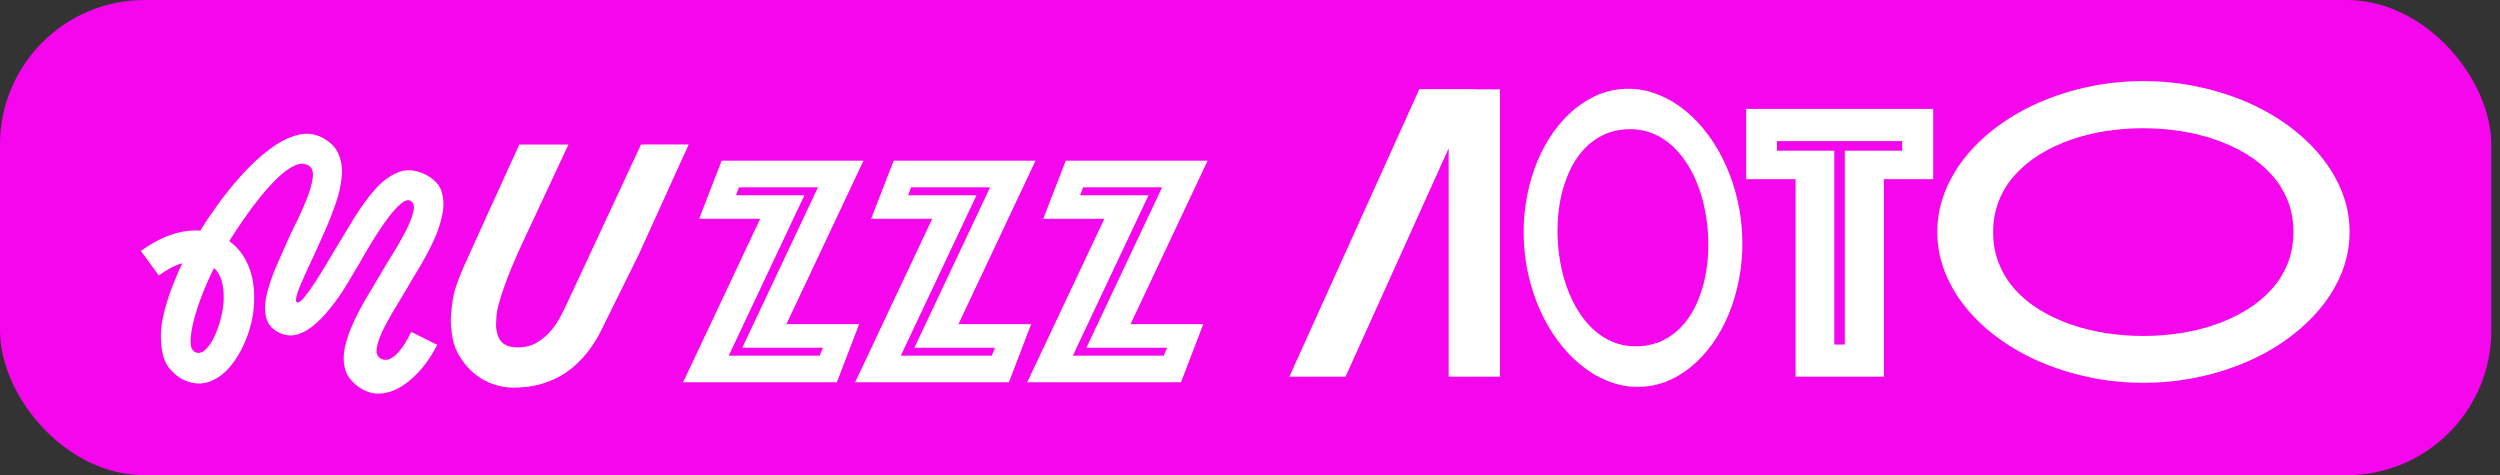
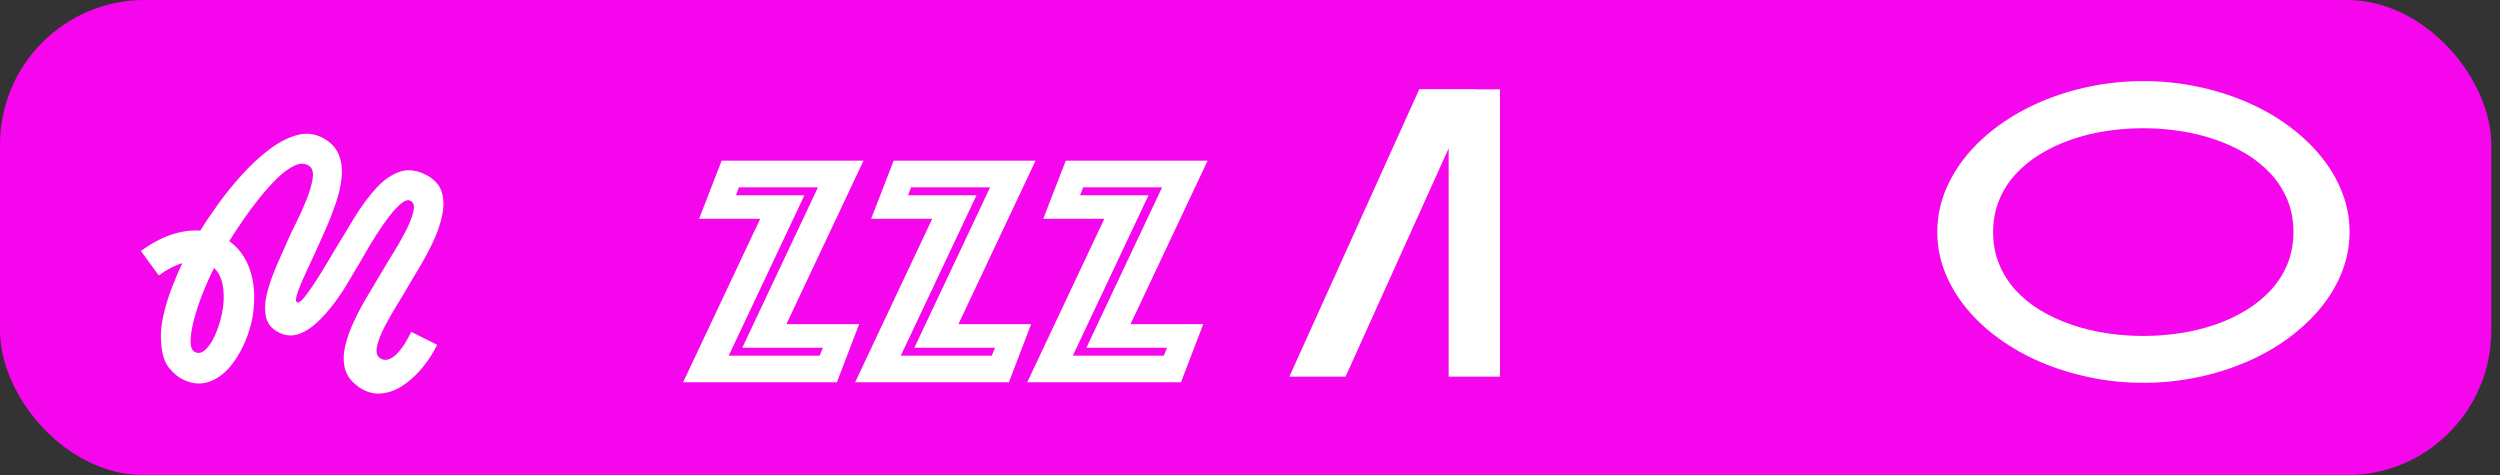
<svg xmlns="http://www.w3.org/2000/svg" width="242" height="46" viewBox="0 0 242 46" fill="none">
  <rect x="0" y="0" width="242" height="46" fill="#333333" stroke="none" />
  <rect width="241.156" height="46" rx="14" fill="#F506EC" />
  <path d="M34.648 37.39C33.985 36.921 33.563 36.352 33.395 35.689C33.221 35.026 33.228 34.302 33.409 33.519C33.59 32.735 33.878 31.924 34.28 31.073C34.675 30.23 35.124 29.399 35.613 28.582C36.108 27.764 36.564 26.994 36.993 26.264C37.247 25.815 37.596 25.246 38.024 24.562C38.453 23.879 38.855 23.176 39.23 22.459C39.605 21.742 39.86 21.106 40 20.543C40.141 19.987 40.06 19.619 39.759 19.451C39.525 19.304 39.217 19.384 38.841 19.693C38.466 20.001 38.071 20.43 37.649 20.979C37.234 21.528 36.825 22.111 36.43 22.734C36.035 23.357 35.693 23.926 35.398 24.435C35.11 24.951 34.903 25.313 34.769 25.527C34.467 26.023 34.112 26.612 33.71 27.309C33.302 28.006 32.84 28.702 32.31 29.399C31.788 30.096 31.232 30.712 30.656 31.248C30.08 31.784 29.47 32.152 28.84 32.36C28.211 32.561 27.568 32.494 26.925 32.152C26.241 31.79 25.84 31.254 25.719 30.544C25.598 29.834 25.659 29.057 25.893 28.2C26.128 27.342 26.436 26.485 26.811 25.628C27.186 24.77 27.521 24.006 27.822 23.343C28.017 22.895 28.291 22.305 28.66 21.575C29.021 20.845 29.363 20.095 29.671 19.324C29.979 18.554 30.18 17.864 30.267 17.268C30.354 16.665 30.234 16.263 29.912 16.049C29.524 15.794 29.068 15.781 28.546 16.015C28.023 16.25 27.474 16.645 26.905 17.187C26.335 17.737 25.766 18.366 25.183 19.083C24.607 19.8 24.058 20.537 23.542 21.287C23.026 22.037 22.577 22.72 22.189 23.343C23.006 23.919 23.622 24.71 24.038 25.708C24.453 26.706 24.64 27.838 24.6 29.098C24.58 30.209 24.372 31.308 23.991 32.393C23.602 33.478 23.1 34.423 22.477 35.24C21.854 36.057 21.137 36.62 20.32 36.928C19.503 37.236 18.645 37.183 17.748 36.754C17.279 36.54 16.817 36.158 16.368 35.615C15.919 35.073 15.658 34.235 15.597 33.123C15.53 32.333 15.597 31.482 15.805 30.584C16.006 29.687 16.274 28.796 16.609 27.919C16.944 27.041 17.292 26.224 17.654 25.474C16.924 25.688 16.167 26.083 15.37 26.666L13.635 24.288C15.631 22.854 17.547 22.198 19.389 22.325C19.858 21.555 20.447 20.684 21.144 19.719C21.84 18.755 22.604 17.81 23.441 16.893C24.279 15.968 25.143 15.164 26.047 14.481C26.945 13.798 27.842 13.329 28.733 13.081C29.624 12.833 30.462 12.927 31.259 13.356C32.009 13.764 32.518 14.293 32.786 14.95C33.054 15.607 33.148 16.33 33.074 17.134C33 17.938 32.813 18.782 32.511 19.659C32.21 20.537 31.875 21.401 31.5 22.245C31.125 23.089 30.776 23.866 30.455 24.576C30.307 24.897 30.113 25.313 29.879 25.815C29.644 26.317 29.41 26.827 29.189 27.342C28.961 27.858 28.8 28.294 28.706 28.662C28.613 29.024 28.64 29.231 28.787 29.272C28.934 29.312 29.169 29.144 29.477 28.756C29.785 28.367 30.133 27.885 30.508 27.309C30.884 26.733 31.245 26.15 31.587 25.574C31.928 24.998 32.196 24.542 32.391 24.221C33.034 23.149 33.684 22.084 34.333 21.019C34.99 19.961 35.673 19.029 36.39 18.239C37.106 17.449 37.87 16.913 38.674 16.631C39.478 16.35 40.349 16.457 41.293 16.953C42.084 17.382 42.579 17.938 42.773 18.628C42.968 19.311 42.974 20.074 42.787 20.912C42.606 21.749 42.311 22.593 41.903 23.451C41.494 24.308 41.059 25.119 40.603 25.875C40.141 26.639 39.759 27.275 39.464 27.791C39.21 28.24 38.868 28.803 38.453 29.479C38.038 30.156 37.636 30.852 37.261 31.569C36.885 32.286 36.631 32.929 36.504 33.498C36.376 34.068 36.47 34.456 36.792 34.671C37.22 34.952 37.689 34.872 38.205 34.443C38.721 34.014 39.257 33.244 39.813 32.125L42.318 33.378C41.929 34.168 41.447 34.919 40.871 35.615C40.295 36.312 39.659 36.888 38.975 37.337C38.292 37.785 37.575 38.04 36.839 38.094C36.102 38.147 35.365 37.919 34.635 37.404L34.648 37.39ZM19.054 34.142C19.355 34.209 19.657 34.088 19.951 33.786C20.253 33.485 20.528 33.076 20.769 32.547C21.017 32.025 21.218 31.442 21.378 30.812C21.539 30.183 21.633 29.573 21.653 28.997C21.693 27.564 21.385 26.545 20.722 25.942C20.36 26.652 19.998 27.45 19.643 28.34C19.288 29.231 19 30.102 18.773 30.96C18.545 31.817 18.438 32.541 18.451 33.13C18.464 33.719 18.659 34.054 19.047 34.142H19.054Z" fill="white" />
-   <path d="M58.388 31.603C57.979 32.46 57.537 33.203 57.062 33.84C56.586 34.476 56.097 35.005 55.595 35.441C55.092 35.876 54.576 36.231 54.054 36.499C53.531 36.767 53.016 36.981 52.507 37.136C51.998 37.29 51.502 37.39 51.013 37.444C50.524 37.497 50.068 37.524 49.64 37.524C49.05 37.524 48.447 37.424 47.818 37.216C47.188 37.008 46.599 36.7 46.049 36.272C45.5 35.843 45.018 35.314 44.602 34.677C44.187 34.041 43.926 33.398 43.812 32.748C43.698 32.098 43.638 31.536 43.638 31.053C43.638 30.571 43.698 29.881 43.819 29.05C43.939 28.22 44.301 27.128 44.91 25.775C45.165 25.212 45.433 24.609 45.721 23.98C46.009 23.35 46.304 22.7 46.599 22.044C46.893 21.387 47.195 20.731 47.496 20.074C47.797 19.418 48.079 18.795 48.353 18.199C48.983 16.799 49.62 15.392 50.269 13.992H55.025L50.47 23.738C49.74 25.319 49.164 26.726 48.742 27.952C48.32 29.178 48.099 30.035 48.065 30.511C48.032 30.986 48.019 31.274 48.019 31.381C48.019 32.072 48.179 32.621 48.494 33.023C48.809 33.425 49.358 33.626 50.135 33.626C50.825 33.626 51.428 33.471 51.951 33.17C52.473 32.869 52.915 32.493 53.29 32.058C53.665 31.623 53.98 31.16 54.235 30.678C54.489 30.196 54.697 29.781 54.864 29.419L62.052 13.985H66.667L61.818 24.663L58.381 31.603H58.388Z" fill="white" />
  <path d="M73.587 21.18H67.672L69.856 15.553H83.588L76.125 31.375H83.166L81.009 37.002H66.124L73.587 21.18ZM79.341 34.43L79.662 33.659H71.852L79.18 18.132H71.53L71.242 18.902H77.867L70.539 34.43H79.347H79.341Z" fill="white" />
  <path d="M90.239 21.18H84.324L86.508 15.553H100.24L92.778 31.375H99.818L97.661 37.002H82.777L90.239 21.18ZM96 34.43L96.321 33.659H88.511L95.839 18.132H88.189L87.901 18.902H94.526L87.198 34.43H96.007H96Z" fill="white" />
  <path d="M106.898 21.18H100.983L103.167 15.553H116.899L109.437 31.375H116.477L114.32 37.002H99.436L106.898 21.18ZM112.652 34.43L112.974 33.659H105.163L112.491 18.132H104.842L104.554 18.902H111.179L103.85 34.43H112.659H112.652Z" fill="white" />
  <path d="M145.2 8.647V36.46H140.23V14.361L130.249 36.46H124.81L137.389 8.627H142.835V8.647H145.207H145.2Z" fill="white" />
-   <path d="M173.803 17.342H169.027V10.543H187.133V17.342H182.357V36.46H173.81V17.342H173.803ZM178.579 33.352V14.589H184.132V13.658H172.008V14.589H177.561V33.352H178.572H178.579Z" fill="white" />
  <path d="M207.483 7.85C209.251 7.85 210.979 8.024 212.654 8.373C214.329 8.721 215.91 9.21 217.39 9.84C218.87 10.469 220.223 11.233 221.449 12.124C222.675 13.015 223.733 13.999 224.624 15.085C225.515 16.17 226.205 17.329 226.701 18.575C227.197 19.82 227.438 21.113 227.438 22.453C227.438 23.793 227.19 25.086 226.701 26.331C226.205 27.578 225.515 28.743 224.624 29.822C223.733 30.9 222.675 31.891 221.449 32.782C220.223 33.673 218.87 34.437 217.39 35.066C215.91 35.696 214.335 36.192 212.654 36.533C210.979 36.882 209.258 37.056 207.483 37.056C205.708 37.056 203.986 36.882 202.312 36.533C200.637 36.185 199.056 35.696 197.576 35.066C196.095 34.437 194.742 33.673 193.51 32.782C192.277 31.891 191.219 30.907 190.335 29.822C189.45 28.743 188.76 27.578 188.265 26.331C187.769 25.086 187.528 23.793 187.528 22.453C187.528 21.113 187.776 19.82 188.265 18.575C188.76 17.329 189.45 16.163 190.335 15.085C191.219 14.006 192.277 13.015 193.51 12.124C194.742 11.233 196.102 10.469 197.576 9.84C199.056 9.21 200.63 8.714 202.312 8.373C203.986 8.024 205.708 7.85 207.483 7.85ZM192.934 22.46C192.934 23.572 193.121 24.597 193.503 25.534C193.885 26.472 194.407 27.309 195.084 28.06C195.76 28.803 196.557 29.46 197.475 30.016C198.393 30.572 199.391 31.034 200.463 31.409C201.534 31.784 202.667 32.059 203.859 32.246C205.045 32.427 206.25 32.521 207.463 32.521C208.675 32.521 209.881 32.427 211.067 32.246C212.252 32.066 213.391 31.784 214.469 31.409C215.548 31.034 216.553 30.565 217.464 30.002C218.381 29.44 219.178 28.783 219.855 28.04C220.532 27.296 221.061 26.459 221.436 25.528C221.811 24.597 222.005 23.578 222.005 22.466C222.005 21.355 221.818 20.316 221.436 19.385C221.054 18.454 220.532 17.617 219.855 16.873C219.178 16.13 218.381 15.473 217.464 14.917C216.546 14.361 215.548 13.899 214.469 13.524C213.391 13.149 212.252 12.874 211.067 12.687C209.881 12.506 208.675 12.412 207.463 12.412C206.25 12.412 205.045 12.506 203.859 12.687C202.673 12.867 201.541 13.149 200.463 13.524C199.391 13.899 198.393 14.368 197.475 14.931C196.557 15.493 195.76 16.15 195.084 16.893C194.407 17.637 193.878 18.474 193.503 19.405C193.128 20.336 192.934 21.355 192.934 22.466V22.46Z" fill="white" />
-   <path d="M168.622 22.321C168.707 23.598 168.664 24.854 168.493 26.081C168.322 27.307 168.044 28.472 167.661 29.572C167.277 30.671 166.79 31.685 166.206 32.613C165.621 33.541 164.961 34.353 164.22 35.048C163.479 35.744 162.675 36.298 161.799 36.716C160.923 37.134 160.001 37.37 159.033 37.434C158.066 37.498 157.12 37.382 156.197 37.088C155.273 36.79 154.398 36.348 153.576 35.756C152.755 35.164 151.988 34.448 151.285 33.605C150.583 32.763 149.967 31.822 149.441 30.783C148.915 29.744 148.481 28.631 148.154 27.433C147.822 26.24 147.613 25.005 147.528 23.723C147.443 22.441 147.486 21.189 147.657 19.963C147.828 18.737 148.106 17.572 148.489 16.472C148.873 15.373 149.359 14.359 149.944 13.426C150.528 12.493 151.188 11.681 151.93 10.991C152.666 10.3 153.475 9.746 154.351 9.328C155.227 8.91 156.149 8.674 157.117 8.61C158.084 8.545 159.03 8.662 159.953 8.955C160.877 9.254 161.752 9.696 162.573 10.283C163.395 10.87 164.162 11.586 164.864 12.434C165.567 13.281 166.184 14.227 166.709 15.261C167.235 16.3 167.669 17.413 167.996 18.611C168.328 19.803 168.537 21.038 168.622 22.321ZM157.371 12.514C156.568 12.568 155.837 12.752 155.178 13.073C154.519 13.394 153.94 13.811 153.43 14.336C152.926 14.86 152.49 15.468 152.132 16.157C151.775 16.847 151.489 17.59 151.269 18.382C151.05 19.174 150.906 20.005 150.828 20.875C150.754 21.74 150.744 22.615 150.802 23.491C150.861 24.366 150.986 25.233 151.174 26.08C151.361 26.928 151.619 27.737 151.942 28.498C152.265 29.259 152.652 29.962 153.102 30.593C153.552 31.229 154.065 31.773 154.634 32.226C155.204 32.679 155.834 33.021 156.524 33.247C157.215 33.473 157.96 33.565 158.763 33.511C159.566 33.458 160.307 33.273 160.961 32.952C161.615 32.632 162.195 32.214 162.699 31.69C163.204 31.165 163.64 30.558 163.997 29.869C164.355 29.179 164.64 28.436 164.86 27.639C165.079 26.842 165.222 26.006 165.301 25.141C165.375 24.276 165.384 23.401 165.326 22.525C165.268 21.649 165.142 20.783 164.955 19.936C164.767 19.088 164.51 18.284 164.187 17.523C163.865 16.767 163.478 16.069 163.027 15.433C162.577 14.797 162.065 14.253 161.495 13.8C160.926 13.347 160.295 13.005 159.605 12.779C158.914 12.552 158.17 12.461 157.367 12.514L157.371 12.514Z" fill="white" />
</svg>